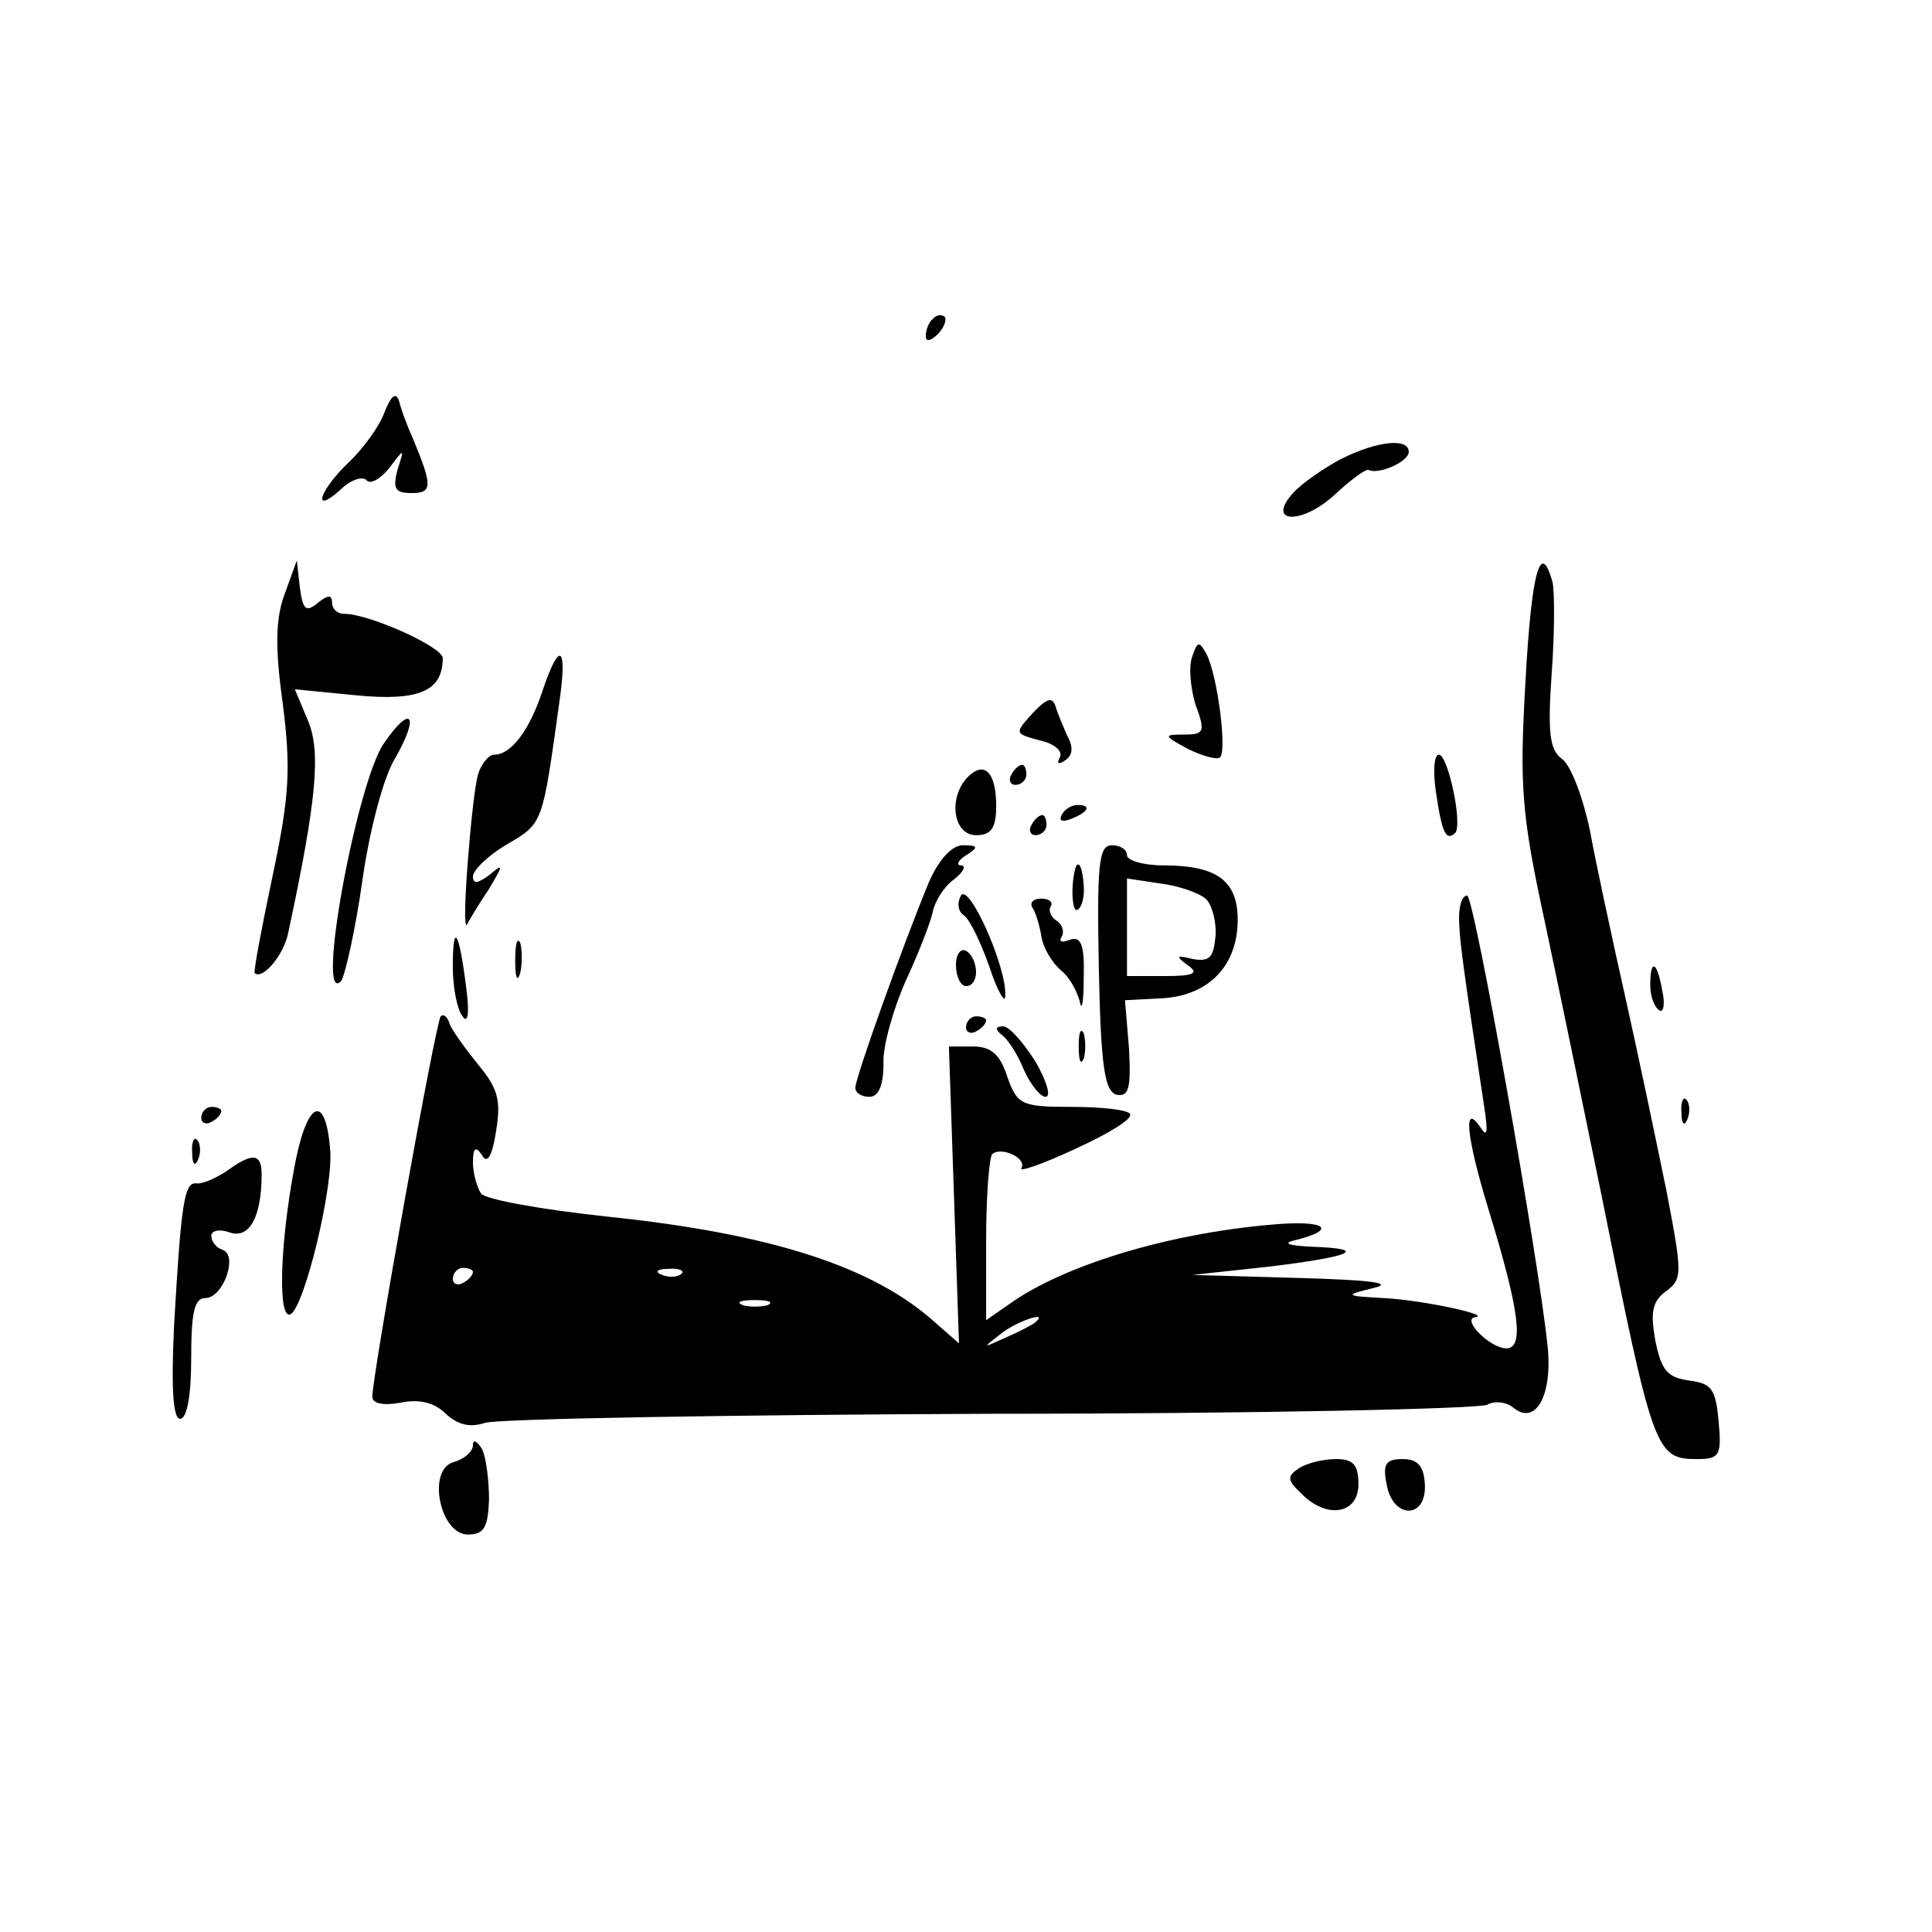
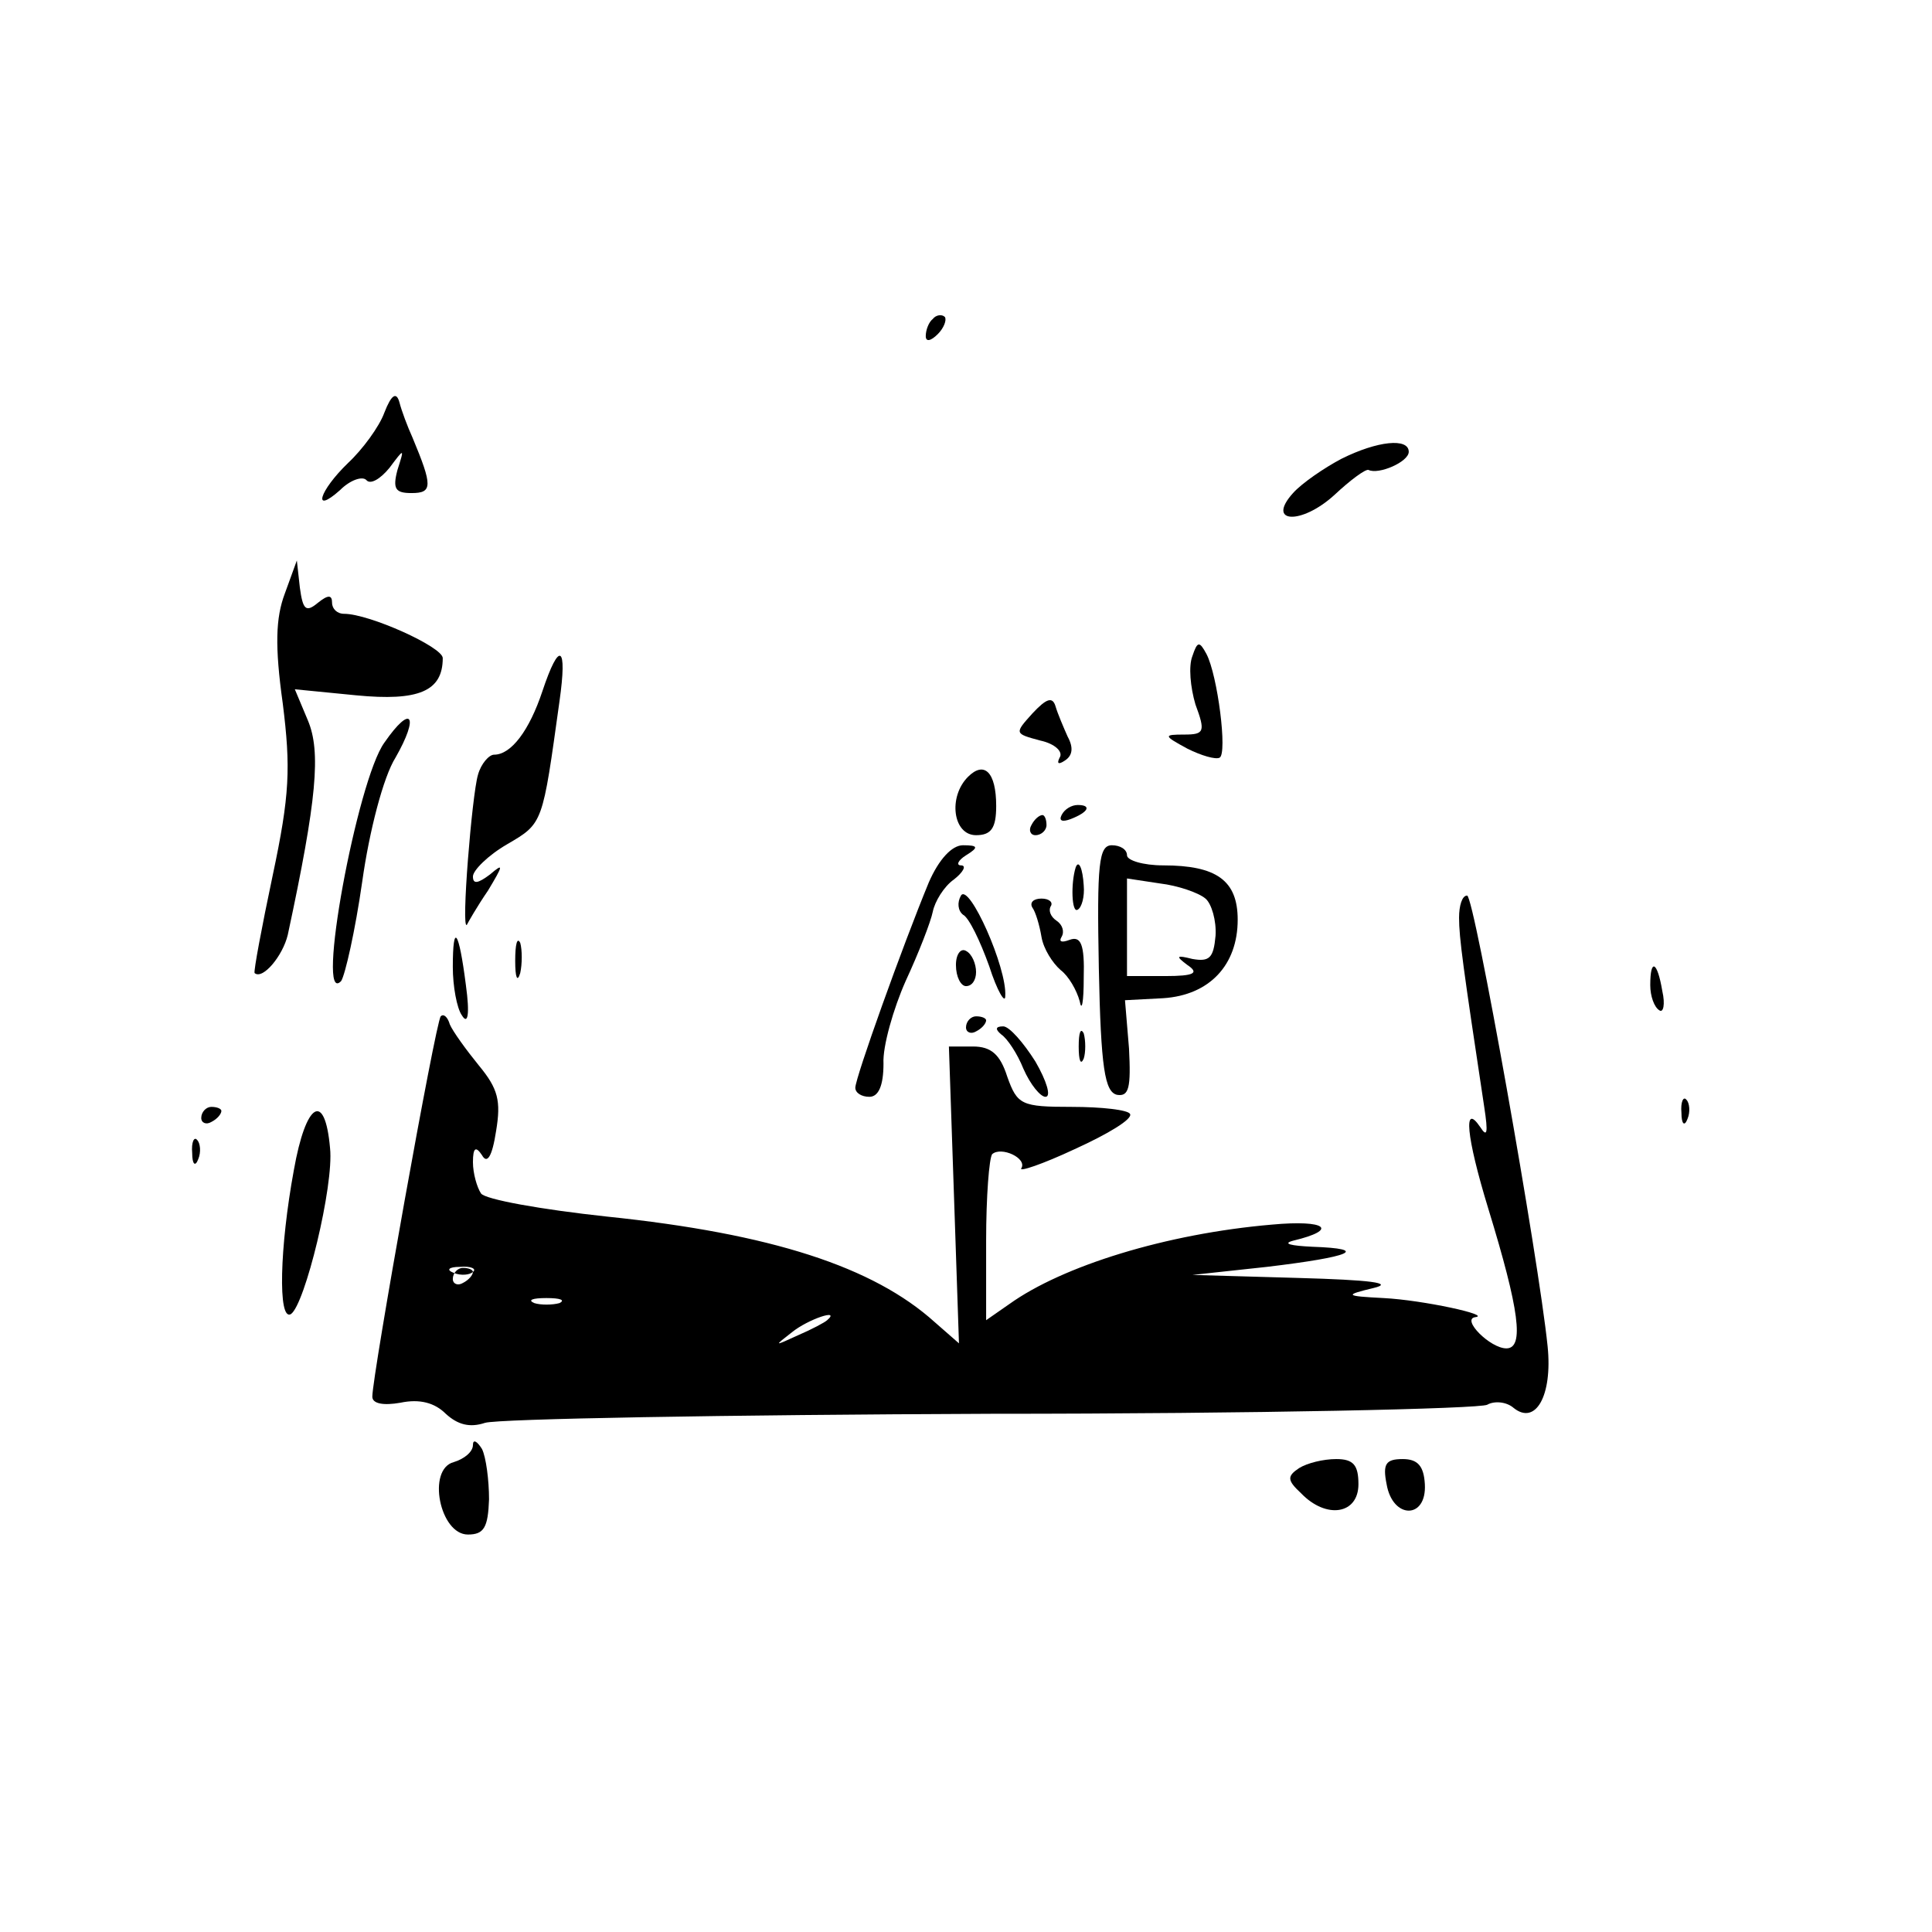
<svg xmlns="http://www.w3.org/2000/svg" version="1.0" width="192pt" height="192pt" viewBox="0 0 192 192" preserveAspectRatio="xMidYMid meet">
  <g transform="translate(0,192) scale(0.1,-0.1)" fill="#000000" stroke="none">
    <path d="M927 1603 c-4 -3 -7 -11 -7 -17 0 -6 5 -5 12 2 6 6 9 14 7 17 -3 3 -9 2 -12 -2z" />
    <path d="M382 1510 c-5 -14 -22 -37 -36 -50 -29 -28 -36 -52 -8 -27 10 10 22 14 26 10 4 -5 14 1 23 12 15 20 15 20 8 -2 -5 -19 -2 -23 14 -23 21 0 21 7 1 55 -5 11 -11 27 -13 35 -3 11 -8 8 -15 -10z" />
    <path d="M1333 1464 c-17 -9 -39 -24 -48 -34 -27 -30 8 -32 41 -2 16 15 31 26 34 25 10 -5 40 8 40 18 0 14 -31 11 -67 -7z" />
    <path d="M283 1330 c-9 -24 -10 -52 -2 -109 8 -64 7 -91 -10 -171 -11 -52 -19 -95 -18 -97 8 -7 28 17 33 38 29 135 33 182 20 213 l-13 31 61 -6 c62 -6 86 4 86 37 0 11 -73 44 -98 44 -7 0 -12 5 -12 11 0 8 -4 8 -14 0 -12 -10 -15 -7 -18 15 l-3 27 -12 -33z" />
-     <path d="M1516 1243 c-6 -104 -4 -132 19 -238 14 -66 39 -187 56 -270 52 -259 54 -265 96 -265 22 0 24 4 21 37 -3 33 -7 38 -29 41 -22 3 -28 10 -34 40 -5 28 -3 39 11 49 16 12 16 17 0 100 -10 49 -28 135 -41 193 -13 58 -29 132 -35 165 -7 33 -19 65 -28 71 -12 9 -14 26 -10 84 3 40 3 81 1 91 -12 44 -21 11 -27 -98z" />
    <path d="M1185 1268 c-4 -10 -2 -31 3 -48 10 -27 9 -30 -11 -30 -21 0 -21 -1 3 -14 14 -7 28 -11 32 -9 8 4 -2 82 -13 103 -7 13 -9 13 -14 -2z" />
    <path d="M539 1233 c-13 -39 -31 -63 -48 -63 -5 0 -13 -9 -16 -20 -6 -20 -17 -156 -11 -149 1 2 10 18 21 34 15 25 16 28 2 16 -12 -9 -17 -10 -17 -2 0 6 15 21 34 32 36 21 35 20 52 142 8 56 0 61 -17 10z" />
    <path d="M1026 1211 c-18 -20 -18 -20 8 -27 14 -3 23 -11 19 -17 -3 -6 -1 -7 5 -3 8 5 9 13 3 24 -4 9 -10 23 -12 30 -3 10 -9 8 -23 -7z" />
    <path d="M382 1182 c-27 -37 -69 -264 -43 -237 4 6 14 50 21 99 7 50 21 104 33 123 24 42 16 54 -11 15z" />
-     <path d="M1427 1133 c6 -41 10 -49 19 -41 8 8 -7 78 -16 78 -5 0 -6 -17 -3 -37z" />
    <path d="M962 1148 c-20 -20 -15 -58 8 -58 15 0 20 7 20 29 0 34 -12 45 -28 29z" />
-     <path d="M1005 1150 c-3 -5 -1 -10 4 -10 6 0 11 5 11 10 0 6 -2 10 -4 10 -3 0 -8 -4 -11 -10z" />
    <path d="M1055 1110 c-3 -6 1 -7 9 -4 18 7 21 14 7 14 -6 0 -13 -4 -16 -10z" />
    <path d="M1025 1100 c-3 -5 -1 -10 4 -10 6 0 11 5 11 10 0 6 -2 10 -4 10 -3 0 -8 -4 -11 -10z" />
    <path d="M923 1043 c-26 -63 -73 -194 -73 -204 0 -5 6 -9 14 -9 9 0 14 11 14 33 -1 17 10 55 22 82 13 28 25 59 27 69 2 10 11 25 21 32 9 7 13 14 7 14 -5 0 -3 5 5 10 13 8 12 10 -3 10 -11 0 -24 -14 -34 -37z" />
    <path d="M1092 958 c2 -100 6 -123 18 -126 12 -2 14 7 12 46 l-4 48 38 2 c46 3 74 33 74 78 0 39 -21 54 -74 54 -20 0 -36 5 -36 10 0 6 -7 10 -15 10 -13 0 -15 -18 -13 -122z m106 69 c6 -5 11 -22 10 -37 -2 -22 -6 -26 -23 -23 -16 4 -17 3 -5 -6 12 -8 7 -11 -22 -11 l-38 0 0 48 0 49 33 -5 c17 -2 38 -9 45 -15z" />
    <path d="M1069 1058 c-5 -16 -4 -46 2 -42 4 2 7 13 6 24 -1 17 -5 26 -8 18z" />
    <path d="M955 1030 c-4 -7 -3 -15 2 -19 6 -3 17 -26 26 -51 8 -25 16 -38 16 -30 2 28 -36 113 -44 100z" />
    <path d="M1026 1018 c3 -4 7 -17 9 -29 2 -12 11 -26 19 -33 8 -6 16 -20 19 -31 2 -11 4 -1 4 23 1 34 -3 42 -14 38 -8 -3 -11 -2 -8 3 3 5 1 12 -5 16 -6 4 -8 10 -6 14 3 4 -1 8 -9 8 -8 0 -12 -4 -9 -9z" />
-     <path d="M1450 1008 c0 -20 4 -49 25 -188 4 -26 3 -31 -4 -20 -17 25 -14 -9 8 -81 31 -101 36 -139 18 -139 -16 0 -45 29 -31 31 17 2 -52 17 -91 19 -39 2 -39 3 -10 10 21 5 -3 8 -75 10 l-105 3 74 8 c84 10 103 18 45 20 -21 1 -30 3 -19 6 46 11 33 21 -21 16 -105 -9 -208 -41 -261 -79 l-23 -16 0 79 c0 44 3 82 6 86 9 8 35 -4 29 -14 -3 -4 21 4 53 19 33 15 58 30 55 35 -2 4 -28 7 -58 7 -50 0 -54 2 -64 30 -7 22 -16 30 -34 30 l-24 0 5 -147 5 -148 -24 21 c-61 55 -162 88 -326 105 -65 7 -121 17 -125 23 -4 6 -8 20 -8 31 0 15 3 16 9 7 5 -9 10 -2 14 24 5 30 2 42 -17 65 -13 16 -26 34 -29 41 -2 7 -6 11 -9 8 -5 -5 -68 -357 -68 -378 0 -7 11 -9 28 -6 19 4 34 0 45 -11 12 -11 24 -14 39 -9 13 4 239 8 503 9 264 0 486 5 493 9 7 4 19 3 26 -3 22 -18 39 12 34 61 -9 88 -73 448 -80 448 -5 0 -8 -10 -8 -22z m-980 -352 c0 -3 -4 -8 -10 -11 -5 -3 -10 -1 -10 4 0 6 5 11 10 11 6 0 10 -2 10 -4z m207 -2 c-3 -3 -12 -4 -19 -1 -8 3 -5 6 6 6 11 1 17 -2 13 -5z m86 -31 c-7 -2 -19 -2 -25 0 -7 3 -2 5 12 5 14 0 19 -2 13 -5z m266 -17 c-2 -2 -15 -9 -29 -15 -24 -11 -24 -11 -6 3 16 13 49 24 35 12z" />
+     <path d="M1450 1008 c0 -20 4 -49 25 -188 4 -26 3 -31 -4 -20 -17 25 -14 -9 8 -81 31 -101 36 -139 18 -139 -16 0 -45 29 -31 31 17 2 -52 17 -91 19 -39 2 -39 3 -10 10 21 5 -3 8 -75 10 l-105 3 74 8 c84 10 103 18 45 20 -21 1 -30 3 -19 6 46 11 33 21 -21 16 -105 -9 -208 -41 -261 -79 l-23 -16 0 79 c0 44 3 82 6 86 9 8 35 -4 29 -14 -3 -4 21 4 53 19 33 15 58 30 55 35 -2 4 -28 7 -58 7 -50 0 -54 2 -64 30 -7 22 -16 30 -34 30 l-24 0 5 -147 5 -148 -24 21 c-61 55 -162 88 -326 105 -65 7 -121 17 -125 23 -4 6 -8 20 -8 31 0 15 3 16 9 7 5 -9 10 -2 14 24 5 30 2 42 -17 65 -13 16 -26 34 -29 41 -2 7 -6 11 -9 8 -5 -5 -68 -357 -68 -378 0 -7 11 -9 28 -6 19 4 34 0 45 -11 12 -11 24 -14 39 -9 13 4 239 8 503 9 264 0 486 5 493 9 7 4 19 3 26 -3 22 -18 39 12 34 61 -9 88 -73 448 -80 448 -5 0 -8 -10 -8 -22z m-980 -352 c0 -3 -4 -8 -10 -11 -5 -3 -10 -1 -10 4 0 6 5 11 10 11 6 0 10 -2 10 -4z c-3 -3 -12 -4 -19 -1 -8 3 -5 6 6 6 11 1 17 -2 13 -5z m86 -31 c-7 -2 -19 -2 -25 0 -7 3 -2 5 12 5 14 0 19 -2 13 -5z m266 -17 c-2 -2 -15 -9 -29 -15 -24 -11 -24 -11 -6 3 16 13 49 24 35 12z" />
    <path d="M450 959 c0 -19 4 -41 9 -48 6 -10 8 1 4 30 -7 55 -13 63 -13 18z" />
    <path d="M512 965 c0 -16 2 -22 5 -12 2 9 2 23 0 30 -3 6 -5 -1 -5 -18z" />
    <path d="M950 961 c0 -12 5 -21 10 -21 6 0 10 6 10 14 0 8 -4 18 -10 21 -5 3 -10 -3 -10 -14z" />
    <path d="M1640 941 c0 -11 4 -22 9 -25 4 -3 6 6 3 19 -5 30 -12 33 -12 6z" />
    <path d="M960 899 c0 -5 5 -7 10 -4 6 3 10 8 10 11 0 2 -4 4 -10 4 -5 0 -10 -5 -10 -11z" />
    <path d="M995 892 c6 -4 16 -19 22 -34 7 -16 17 -28 22 -28 6 0 1 16 -10 35 -12 19 -26 35 -32 35 -8 0 -8 -3 -2 -8z" />
    <path d="M1072 880 c0 -14 2 -19 5 -12 2 6 2 18 0 25 -3 6 -5 1 -5 -13z" />
    <path d="M1671 814 c0 -11 3 -14 6 -6 3 7 2 16 -1 19 -3 4 -6 -2 -5 -13z" />
    <path d="M200 809 c0 -5 5 -7 10 -4 6 3 10 8 10 11 0 2 -4 4 -10 4 -5 0 -10 -5 -10 -11z" />
    <path d="M292 757 c-14 -76 -16 -150 -3 -143 14 9 43 128 39 165 -5 57 -24 46 -36 -22z" />
    <path d="M191 774 c0 -11 3 -14 6 -6 3 7 2 16 -1 19 -3 4 -6 -2 -5 -13z" />
-     <path d="M225 756 c-11 -7 -24 -13 -30 -12 -12 1 -15 -20 -22 -141 -3 -63 -1 -93 6 -93 7 0 11 24 11 60 0 45 3 60 14 60 18 0 33 43 17 48 -6 2 -11 8 -11 14 0 5 8 7 19 3 19 -6 31 16 31 58 0 21 -9 22 -35 3z" />
    <path d="M470 484 c0 -7 -9 -14 -19 -17 -27 -7 -14 -72 14 -72 16 0 20 7 21 35 0 19 -3 42 -7 50 -5 8 -9 10 -9 4z" />
    <path d="M1291 461 c-12 -8 -12 -12 2 -25 25 -26 57 -21 57 9 0 19 -5 25 -22 25 -13 0 -29 -4 -37 -9z" />
    <path d="M1378 445 c6 -35 40 -35 38 0 -1 18 -7 25 -22 25 -17 0 -20 -5 -16 -25z" />
  </g>
</svg>